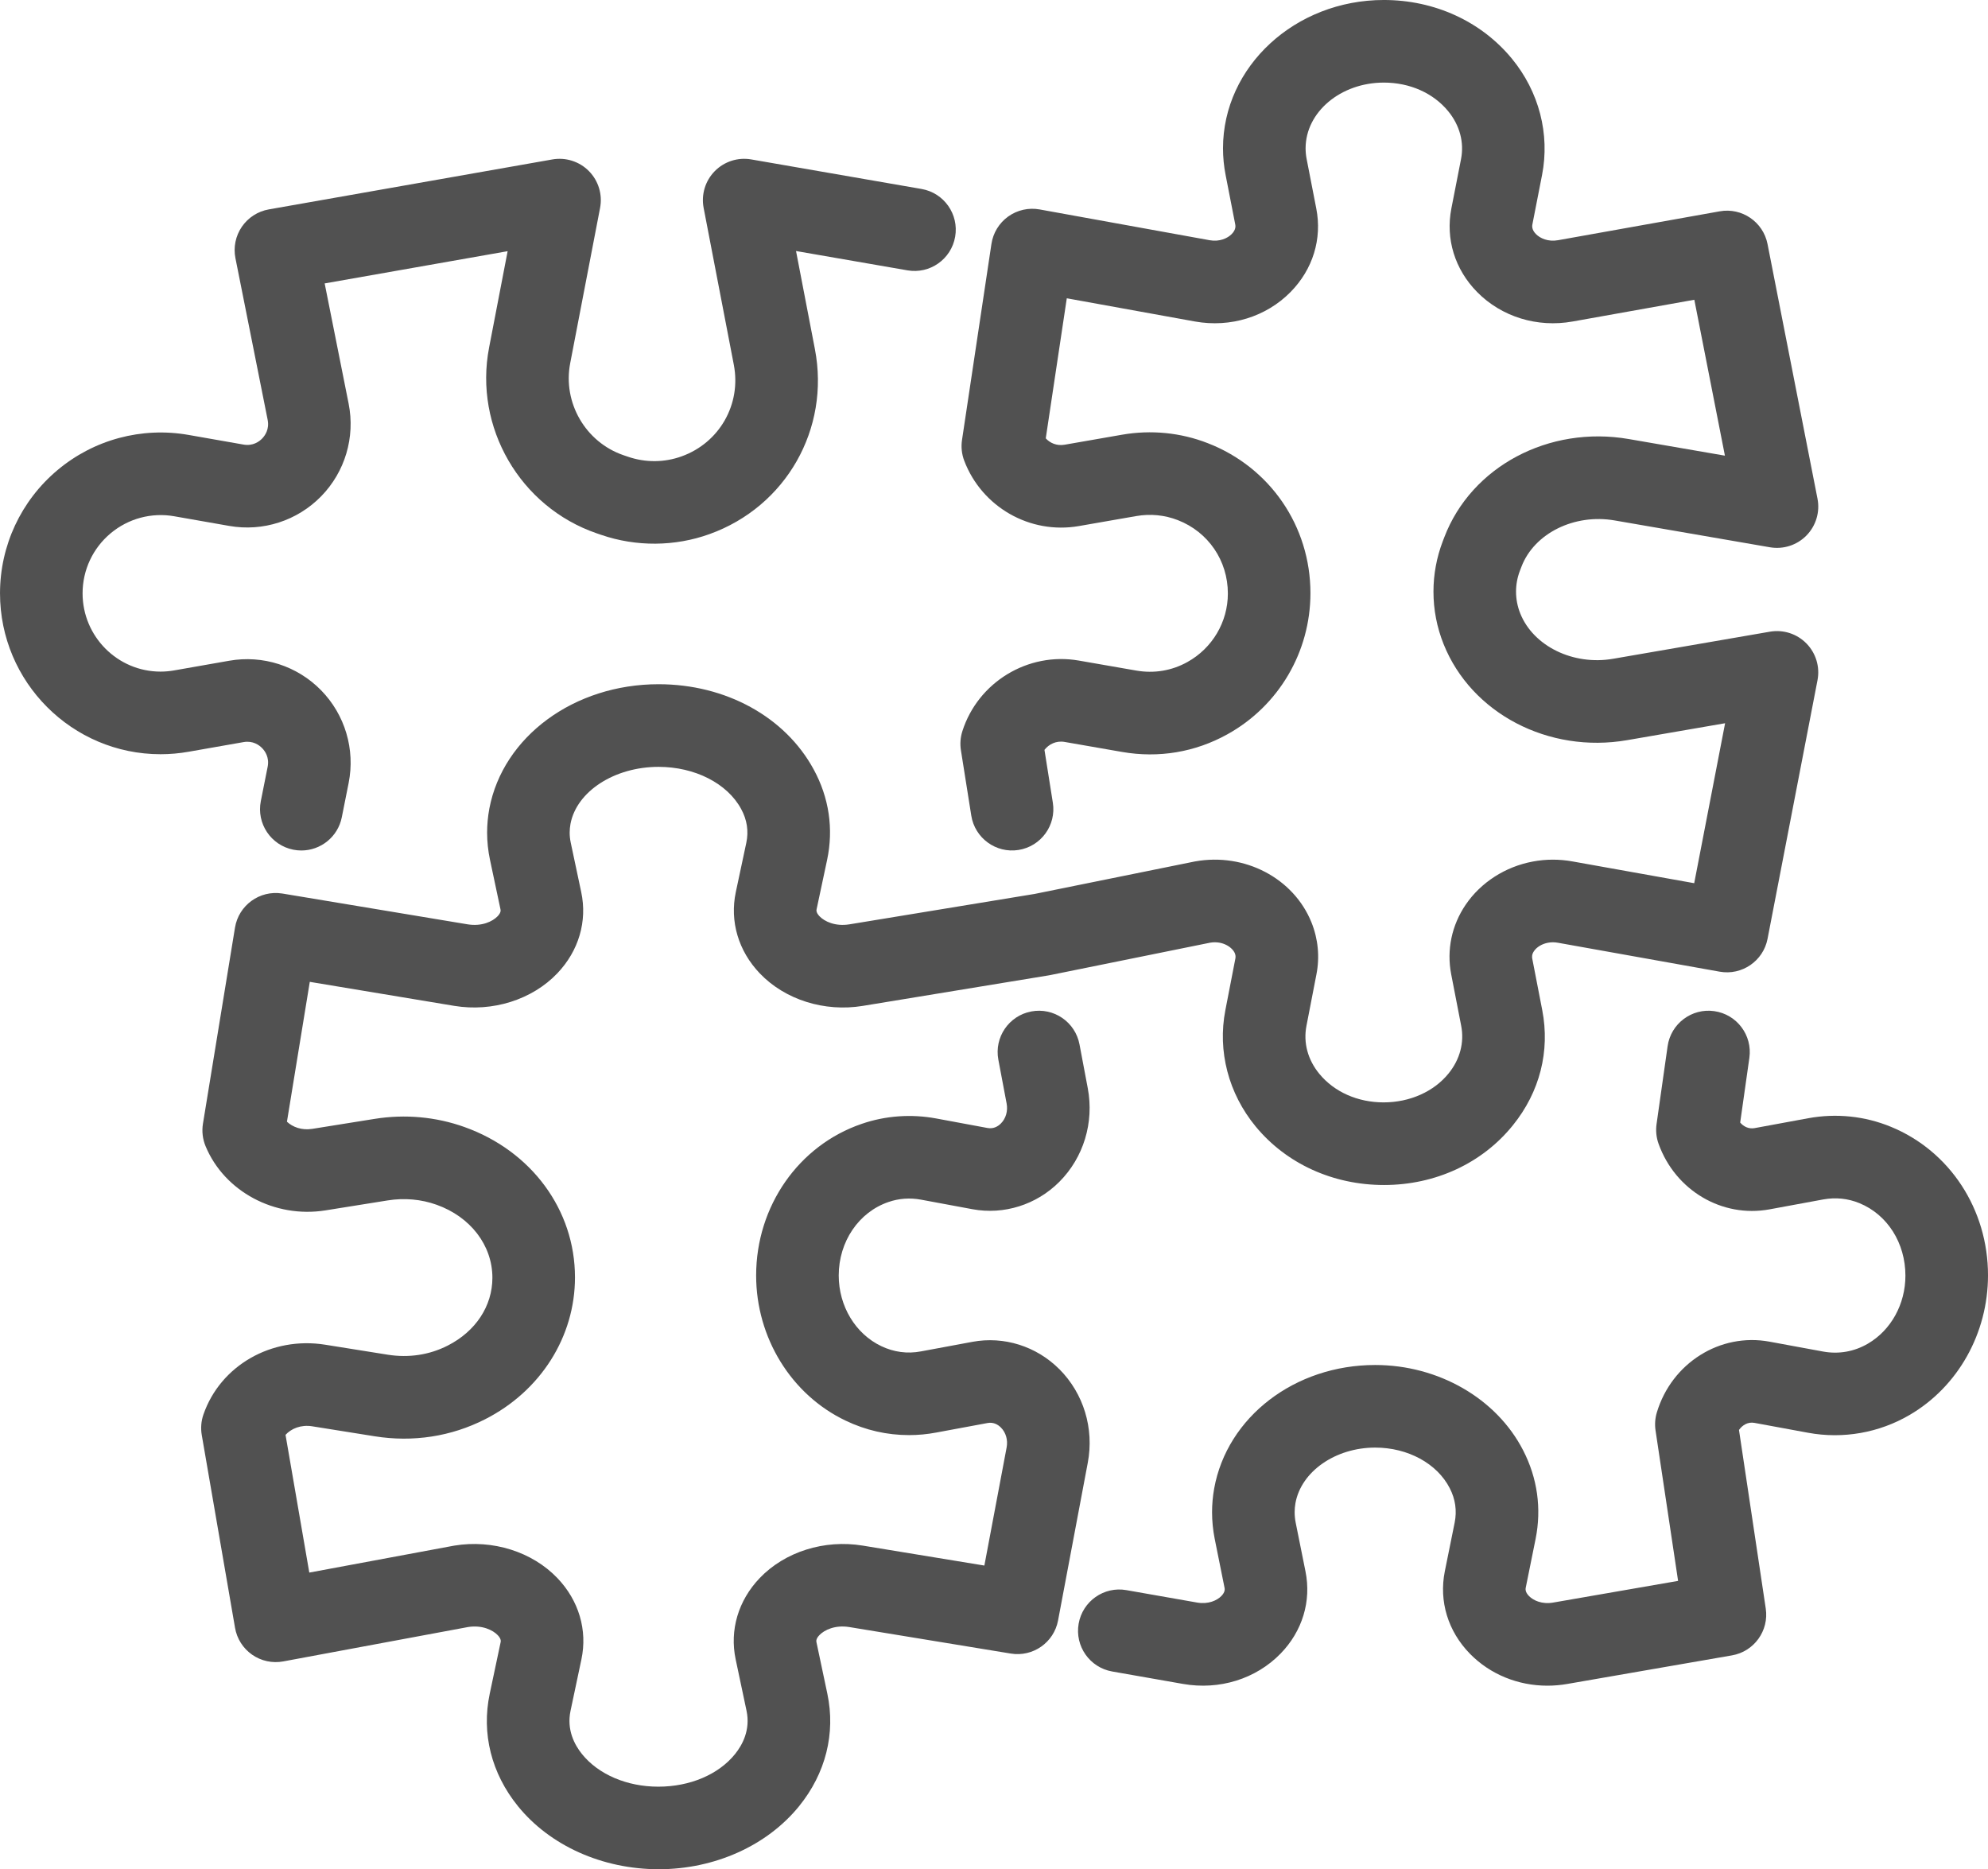
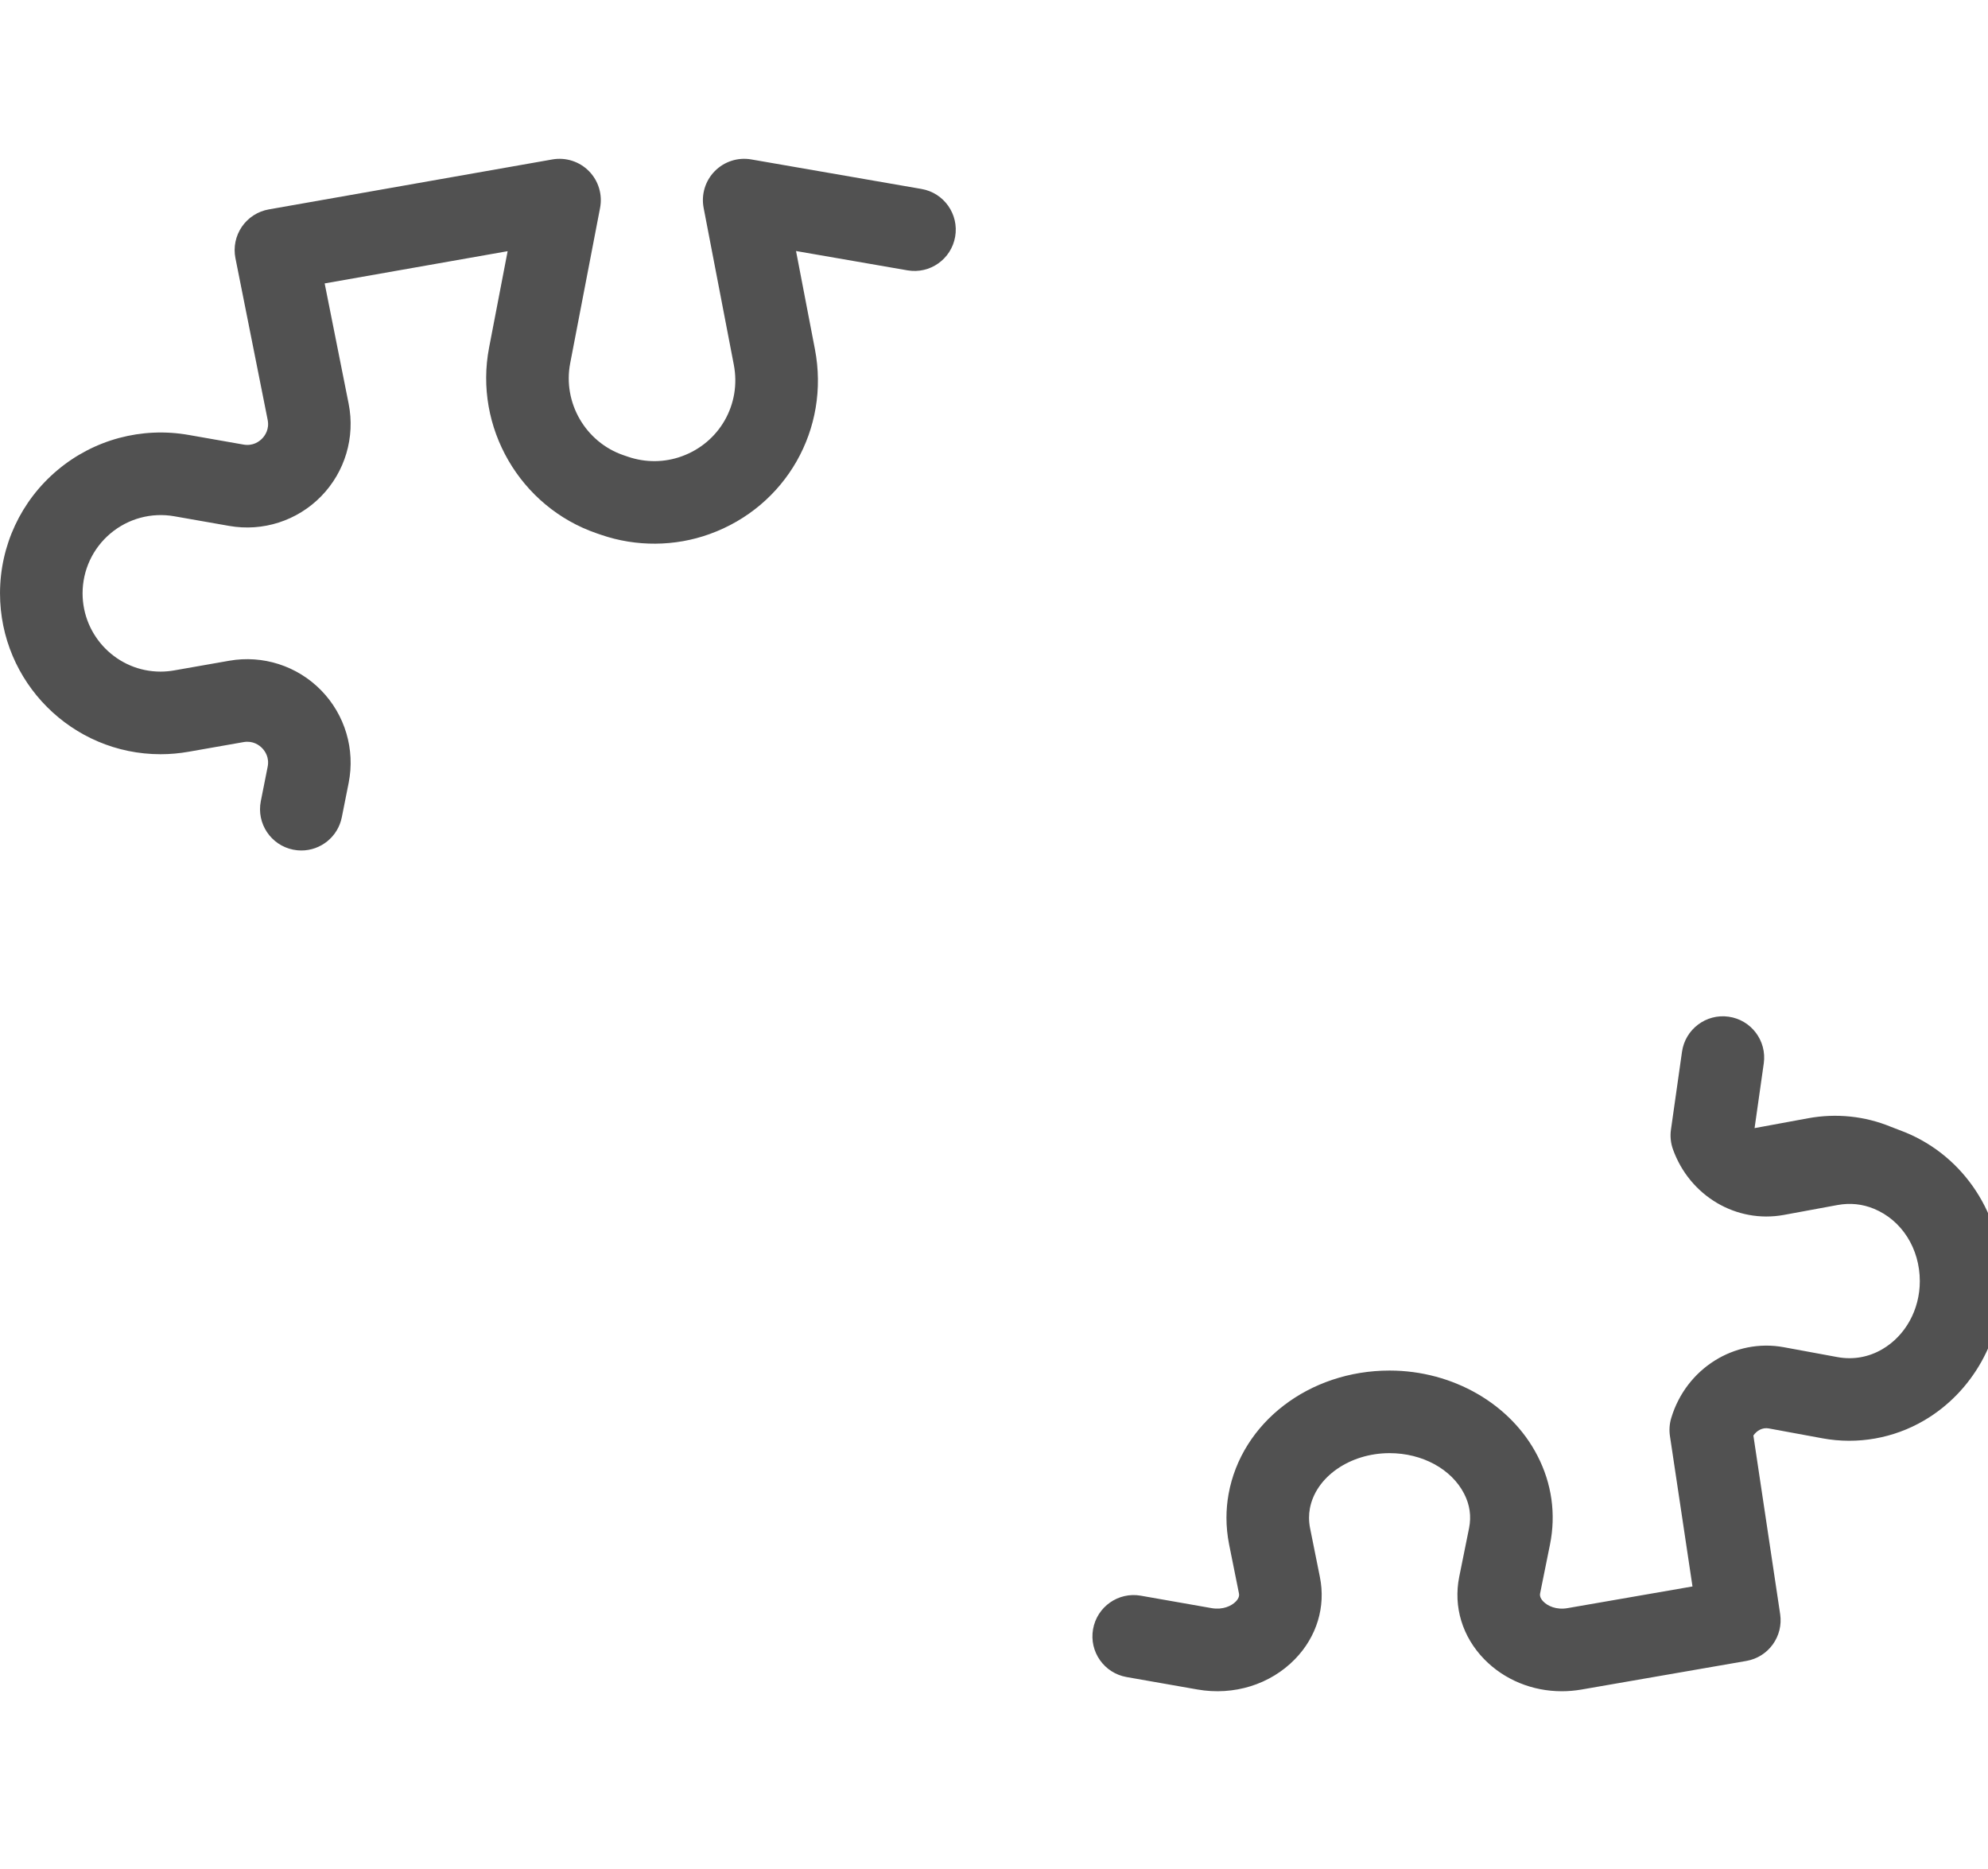
<svg xmlns="http://www.w3.org/2000/svg" id="Vrstva_1" data-name="Vrstva 1" viewBox="0 0 288.881 271.586">
  <defs>
    <style>
      .cls-1 {
        fill: #515151;
      }
    </style>
  </defs>
  <path class="cls-1" d="M38.082,108.686c.42.429,1.084,1.354.811,2.723l-.993,4.985c-.647,3.25,1.462,6.409,4.712,7.057.396.079.79.117,1.179.117,2.803,0,5.31-1.975,5.878-4.829l.994-4.986c.97-4.874-.526-9.905-4.002-13.459-3.474-3.551-8.465-5.155-13.354-4.295l-7.989,1.403c-.662.117-1.33.177-1.987.177-6.248,0-11.331-5.103-11.331-11.374,0-3.367,1.479-6.54,4.058-8.706,2.577-2.164,5.956-3.074,9.27-2.49l7.975,1.4c4.892.862,9.883-.744,13.357-4.294,3.476-3.553,4.972-8.585,4.002-13.46l-3.484-17.477,26.588-4.684-2.695,14.008c-2.228,11.557,4.489,23.156,15.64,26.985l.639.218c5.087,1.754,10.734,1.711,15.769-.113,11.094-3.987,17.527-15.285,15.298-26.862l-2.744-14.26,16.187,2.807c3.268.568,6.371-1.621,6.937-4.886.566-3.265-1.622-6.371-4.886-6.937l-24.746-4.292c-1.941-.338-3.926.302-5.307,1.708-1.381,1.407-1.983,3.402-1.611,5.337l4.386,22.791c1.104,5.733-2.081,11.328-7.586,13.306-2.492.903-5.255.929-7.807.049l-.646-.22c-5.515-1.894-8.842-7.637-7.738-13.361l4.342-22.565c.373-1.938-.231-3.937-1.616-5.343-1.385-1.407-3.376-2.042-5.317-1.7l-41.21,7.26c-1.59.28-3,1.19-3.912,2.522-.911,1.333-1.247,2.977-.932,4.56l4.683,23.493c.273,1.371-.391,2.295-.81,2.725-.418.428-1.325,1.11-2.7.868l-7.979-1.401c-6.814-1.196-13.764.67-19.062,5.12-5.301,4.451-8.341,10.974-8.341,17.895,0,12.889,10.466,23.375,23.331,23.375,1.358,0,2.732-.122,4.073-.359l7.983-1.402c1.372-.239,2.277.441,2.695.869Z" />
-   <path class="cls-1" d="M274.777,163.715c-3.793-1.562-7.951-1.994-12.028-1.245l-7.787,1.435c-.868.153-1.594-.23-2.092-.808l1.335-9.403c.466-3.281-1.816-6.318-5.097-6.784-3.275-.47-6.319,1.815-6.784,5.097l-1.605,11.309c-.138.969-.036,1.956.295,2.876,2.438,6.773,9.214,10.777,16.113,9.517l7.793-1.437c1.826-.334,3.604-.154,5.289.54,4.053,1.667,6.672,5.778,6.672,10.533,0,4.123-2.082,7.904-5.436,9.868-1.998,1.172-4.254,1.569-6.521,1.155l-7.806-1.438c-7.169-1.319-14.201,3.104-16.358,10.289-.255.848-.318,1.74-.188,2.615l3.277,21.855-18.167,3.152c-1.616.28-2.872-.31-3.503-.955-.589-.603-.498-1.056-.468-1.211l1.432-7.083c.889-4.412.258-8.87-1.813-12.874-3.861-7.53-12.301-12.396-21.5-12.396-11.681,0-21.52,7.548-23.396,17.956-.202,1.131-.305,2.284-.305,3.429,0,1.286.129,2.588.386,3.884l1.425,7.085c.034.167.124.612-.456,1.208-.632.647-1.889,1.233-3.501.958l-10.293-1.808c-3.269-.581-6.375,1.607-6.947,4.871-.573,3.264,1.607,6.374,4.871,6.947l10.299,1.809c5.289.926,10.584-.723,14.169-4.405,3.178-3.264,4.497-7.622,3.621-11.952l-1.42-7.064c-.102-.514-.153-1.03-.153-1.533,0-.439.039-.883.115-1.31.831-4.604,5.811-8.075,11.586-8.075,4.745,0,8.993,2.305,10.832,5.891.825,1.594,1.066,3.28.719,5.007l-1.434,7.094c-.865,4.338.464,8.696,3.646,11.955,2.93,3,6.997,4.646,11.262,4.646.956,0,1.921-.083,2.886-.251l23.938-4.153c3.212-.558,5.392-3.578,4.908-6.802l-3.891-25.95c.502-.714,1.304-1.2,2.25-1.027l7.808,1.438c5.071.932,10.312.005,14.76-2.603,7.012-4.107,11.368-11.855,11.368-20.279,0-9.581-5.538-18.05-14.104-21.572Z" />
-   <path class="cls-1" d="M153.939,198.933c-3.332-3.342-8.054-4.827-12.626-3.979l-7.494,1.392c-1.973.374-3.946.105-5.768-.769-3.75-1.788-6.173-5.814-6.173-10.26,0-4.913,2.897-9.201,7.233-10.678,1.517-.523,3.11-.638,4.73-.339l7.47,1.387c4.57.846,9.292-.638,12.625-3.978,3.524-3.532,5.07-8.615,4.132-13.6l-1.203-6.371c-.615-3.256-3.752-5.398-7.009-4.782-3.256.614-5.397,3.753-4.782,7.009l1.202,6.367c.204,1.088-.107,2.172-.835,2.901-.39.39-1.04.819-1.939.654l-7.478-1.388c-3.634-.67-7.38-.396-10.807.787-9.175,3.127-15.34,11.979-15.34,22.029,0,9.046,5.106,17.324,12.994,21.085,2.913,1.398,6.017,2.107,9.226,2.107,1.318,0,2.649-.126,3.934-.369l7.473-1.387c.894-.168,1.549.264,1.94.655.726.728,1.037,1.809.833,2.891l-3.235,17.163-17.666-2.898c-5.58-.919-11.32.889-14.981,4.717-3.115,3.257-4.389,7.557-3.494,11.803l1.582,7.482c.584,2.771-.596,4.958-1.688,6.306-2.395,2.953-6.534,4.716-11.136,4.716-4.538,0-8.676-1.763-11.07-4.716-1.091-1.347-2.269-3.533-1.683-6.303l1.583-7.482c.898-4.239-.372-8.54-3.486-11.799-3.663-3.834-9.404-5.644-14.983-4.724-.041.007-.081.014-.121.021l-20.953,3.897-3.454-20.01c.808-.896,2.229-1.51,3.873-1.244l9.09,1.452c5.573.891,11.124.032,16.043-2.478,8.052-4.092,13.055-11.967,13.055-20.61,0-9.79-6.309-18.367-16.064-21.847-4.127-1.48-8.635-1.891-13.036-1.184l-9.074,1.452c-1.54.246-2.858-.267-3.681-1.038l3.32-20.321,20.98,3.487c5.59.927,11.334-.893,14.994-4.732,3.111-3.263,4.373-7.567,3.468-11.797l-1.519-7.164c-.107-.502-.159-.987-.159-1.48,0-.417.042-.856.119-1.274.898-4.719,6.398-8.277,12.794-8.277,5.275,0,9.982,2.393,12.001,6.113.86,1.573,1.113,3.228.754,4.918l-1.527,7.167c-.898,4.245.373,8.549,3.488,11.809,3.659,3.829,9.399,5.642,14.978,4.72l27.016-4.435c.073-.012.146-.025.219-.04l23.222-4.705c1.897-.318,3.267.729,3.595,1.54.105.261.129.496.073.779l-1.451,7.484c-1.155,5.945.449,12.104,4.401,16.898,4.456,5.405,11.233,8.505,18.652,8.505,7.469,0,14.301-3.172,18.737-8.69,3.897-4.823,5.409-10.757,4.258-16.712l-1.452-7.484c-.048-.243-.073-.621.248-1.092.41-.604,1.169-1.059,2.04-1.221.475-.089.942-.089,1.446.002l23.509,4.204c3.223.572,6.324-1.548,6.946-4.769l7.26-37.58c.374-1.935-.227-3.931-1.606-5.338-1.379-1.408-3.359-2.048-5.306-1.712l-22.792,3.936c-5.79,1.005-11.585-1.83-13.488-6.583-.408-1.02-.615-2.088-.615-3.173,0-1.033.19-2.056.564-3.037l.224-.585c1.853-4.847,7.676-7.738,13.544-6.721l22.564,3.899c1.947.335,3.933-.306,5.311-1.718,1.381-1.412,1.978-3.413,1.598-5.35l-7.26-36.992c-.631-3.214-3.726-5.328-6.942-4.752l-23.499,4.198c-1.464.261-2.618-.289-3.211-.891-.66-.669-.55-1.235-.514-1.417l1.401-7.16c1.163-5.951-.436-12.117-4.389-16.918-4.456-5.412-11.237-8.515-18.605-8.515-12.885,0-23.367,9.668-23.367,21.552,0,1.295.129,2.604.379,3.877l1.397,7.166c.036.185.146.746-.51,1.412-.594.605-1.747,1.157-3.207.896l-24.707-4.473c-1.591-.289-3.241.081-4.561,1.025-1.319.944-2.199,2.383-2.44,3.987l-4.276,28.483c-.153,1.019-.041,2.061.326,3.024,2.562,6.73,9.566,10.722,16.658,9.484l8.333-1.452c2.051-.357,4.136-.155,6.044.59,4.416,1.714,7.271,5.876,7.271,10.662,0,4.133-2.253,7.946-5.889,9.959-2.264,1.26-4.833,1.688-7.425,1.236l-8.344-1.452c-7.376-1.284-14.655,3.131-16.925,10.271-.283.891-.354,1.835-.208,2.758l1.507,9.502c.519,3.273,3.606,5.508,6.865,4.986,3.273-.519,5.506-3.593,4.986-6.866l-1.218-7.677c.626-.804,1.685-1.368,2.935-1.151l8.345,1.453c5.328.926,10.621.037,15.302-2.564,7.444-4.12,12.068-11.957,12.068-20.511,0-9.719-5.86-18.273-14.917-21.786-3.936-1.538-8.242-1.962-12.456-1.23l-8.334,1.452c-1.179.202-2.132-.248-2.754-.922l3.056-20.351,18.633,3.373c5.146.925,10.338-.681,13.889-4.289,3.238-3.292,4.598-7.715,3.732-12.13l-1.397-7.171c-.104-.531-.155-1.044-.155-1.57,0-5.267,5.1-9.552,11.367-9.552,3.769,0,7.174,1.51,9.342,4.143,1.688,2.051,2.356,4.533,1.875,6.985l-1.402,7.164c-.861,4.424.502,8.849,3.743,12.138,3.547,3.602,8.732,5.202,13.873,4.283l17.689-3.16,4.445,22.651-13.976-2.415c-11.6-2.002-22.87,3.991-26.798,14.264l-.227.592c-.896,2.353-1.351,4.814-1.351,7.312,0,2.619.496,5.186,1.475,7.633,4.03,10.06,15.248,15.923,26.674,13.948l14.229-2.458-4.489,23.241-17.67-3.16c-1.927-.35-3.872-.345-5.774.012-3.996.742-7.552,3.024-9.757,6.262-2.045,3.003-2.794,6.6-2.11,10.13l1.452,7.482c.468,2.418-.175,4.864-1.82,6.9-2.124,2.643-5.636,4.22-9.452,4.22-3.764,0-7.166-1.509-9.335-4.139-1.688-2.048-2.356-4.526-1.88-6.979l1.448-7.47c.501-2.542.251-5.16-.725-7.578-2.6-6.42-9.713-10.14-16.898-8.844-.043.007-.086.016-.128.024l-23.189,4.699-26.907,4.417c-2.067.341-3.638-.417-4.356-1.169-.526-.55-.454-.889-.425-1.026l1.525-7.161c.96-4.514.281-9.068-1.953-13.155-4.141-7.633-12.777-12.374-22.539-12.374-12.255,0-22.594,7.585-24.588,18.064-.216,1.167-.325,2.34-.325,3.487,0,1.325.142,2.664.421,3.974l1.52,7.171c.03.142.101.473-.417,1.017-.719.753-2.292,1.51-4.349,1.174l-26.812-4.457c-.021-.003-.136-.021-.157-.024-3.253-.509-6.311,1.708-6.843,4.961l-4.654,28.482c-.18,1.103-.049,2.232.378,3.264,2.727,6.585,10.045,10.504,17.403,9.336l9.076-1.452c2.41-.386,4.861-.167,7.099.634,4.923,1.756,8.104,5.896,8.104,10.604,0,4.106-2.426,7.789-6.499,9.858-2.65,1.352-5.659,1.807-8.706,1.322l-9.09-1.452c-7.789-1.243-15.23,3.021-17.695,10.141-.332.958-.415,1.984-.243,2.983l4.835,28.011c.273,1.582,1.168,2.987,2.485,3.904,1.318.917,2.947,1.269,4.525.974l26.858-4.996c2.039-.318,3.589.434,4.304,1.182.523.548.45.892.422,1.023l-1.583,7.484c-1.221,5.769.235,11.572,4.101,16.342,4.649,5.735,12.273,9.16,20.458,9.16,8.118,0,15.74-3.423,20.391-9.157,3.868-4.769,5.327-10.572,4.109-16.344l-1.581-7.481c-.028-.132-.101-.48.425-1.031.719-.753,2.293-1.512,4.363-1.17l23.451,3.848c3.219.527,6.265-1.606,6.868-4.81l4.32-22.922c.938-4.976-.606-10.055-4.131-13.587Z" />
+   <path class="cls-1" d="M274.777,163.715c-3.793-1.562-7.951-1.994-12.028-1.245l-7.787,1.435l1.335-9.403c.466-3.281-1.816-6.318-5.097-6.784-3.275-.47-6.319,1.815-6.784,5.097l-1.605,11.309c-.138.969-.036,1.956.295,2.876,2.438,6.773,9.214,10.777,16.113,9.517l7.793-1.437c1.826-.334,3.604-.154,5.289.54,4.053,1.667,6.672,5.778,6.672,10.533,0,4.123-2.082,7.904-5.436,9.868-1.998,1.172-4.254,1.569-6.521,1.155l-7.806-1.438c-7.169-1.319-14.201,3.104-16.358,10.289-.255.848-.318,1.74-.188,2.615l3.277,21.855-18.167,3.152c-1.616.28-2.872-.31-3.503-.955-.589-.603-.498-1.056-.468-1.211l1.432-7.083c.889-4.412.258-8.87-1.813-12.874-3.861-7.53-12.301-12.396-21.5-12.396-11.681,0-21.52,7.548-23.396,17.956-.202,1.131-.305,2.284-.305,3.429,0,1.286.129,2.588.386,3.884l1.425,7.085c.034.167.124.612-.456,1.208-.632.647-1.889,1.233-3.501.958l-10.293-1.808c-3.269-.581-6.375,1.607-6.947,4.871-.573,3.264,1.607,6.374,4.871,6.947l10.299,1.809c5.289.926,10.584-.723,14.169-4.405,3.178-3.264,4.497-7.622,3.621-11.952l-1.42-7.064c-.102-.514-.153-1.03-.153-1.533,0-.439.039-.883.115-1.31.831-4.604,5.811-8.075,11.586-8.075,4.745,0,8.993,2.305,10.832,5.891.825,1.594,1.066,3.28.719,5.007l-1.434,7.094c-.865,4.338.464,8.696,3.646,11.955,2.93,3,6.997,4.646,11.262,4.646.956,0,1.921-.083,2.886-.251l23.938-4.153c3.212-.558,5.392-3.578,4.908-6.802l-3.891-25.95c.502-.714,1.304-1.2,2.25-1.027l7.808,1.438c5.071.932,10.312.005,14.76-2.603,7.012-4.107,11.368-11.855,11.368-20.279,0-9.581-5.538-18.05-14.104-21.572Z" />
</svg>